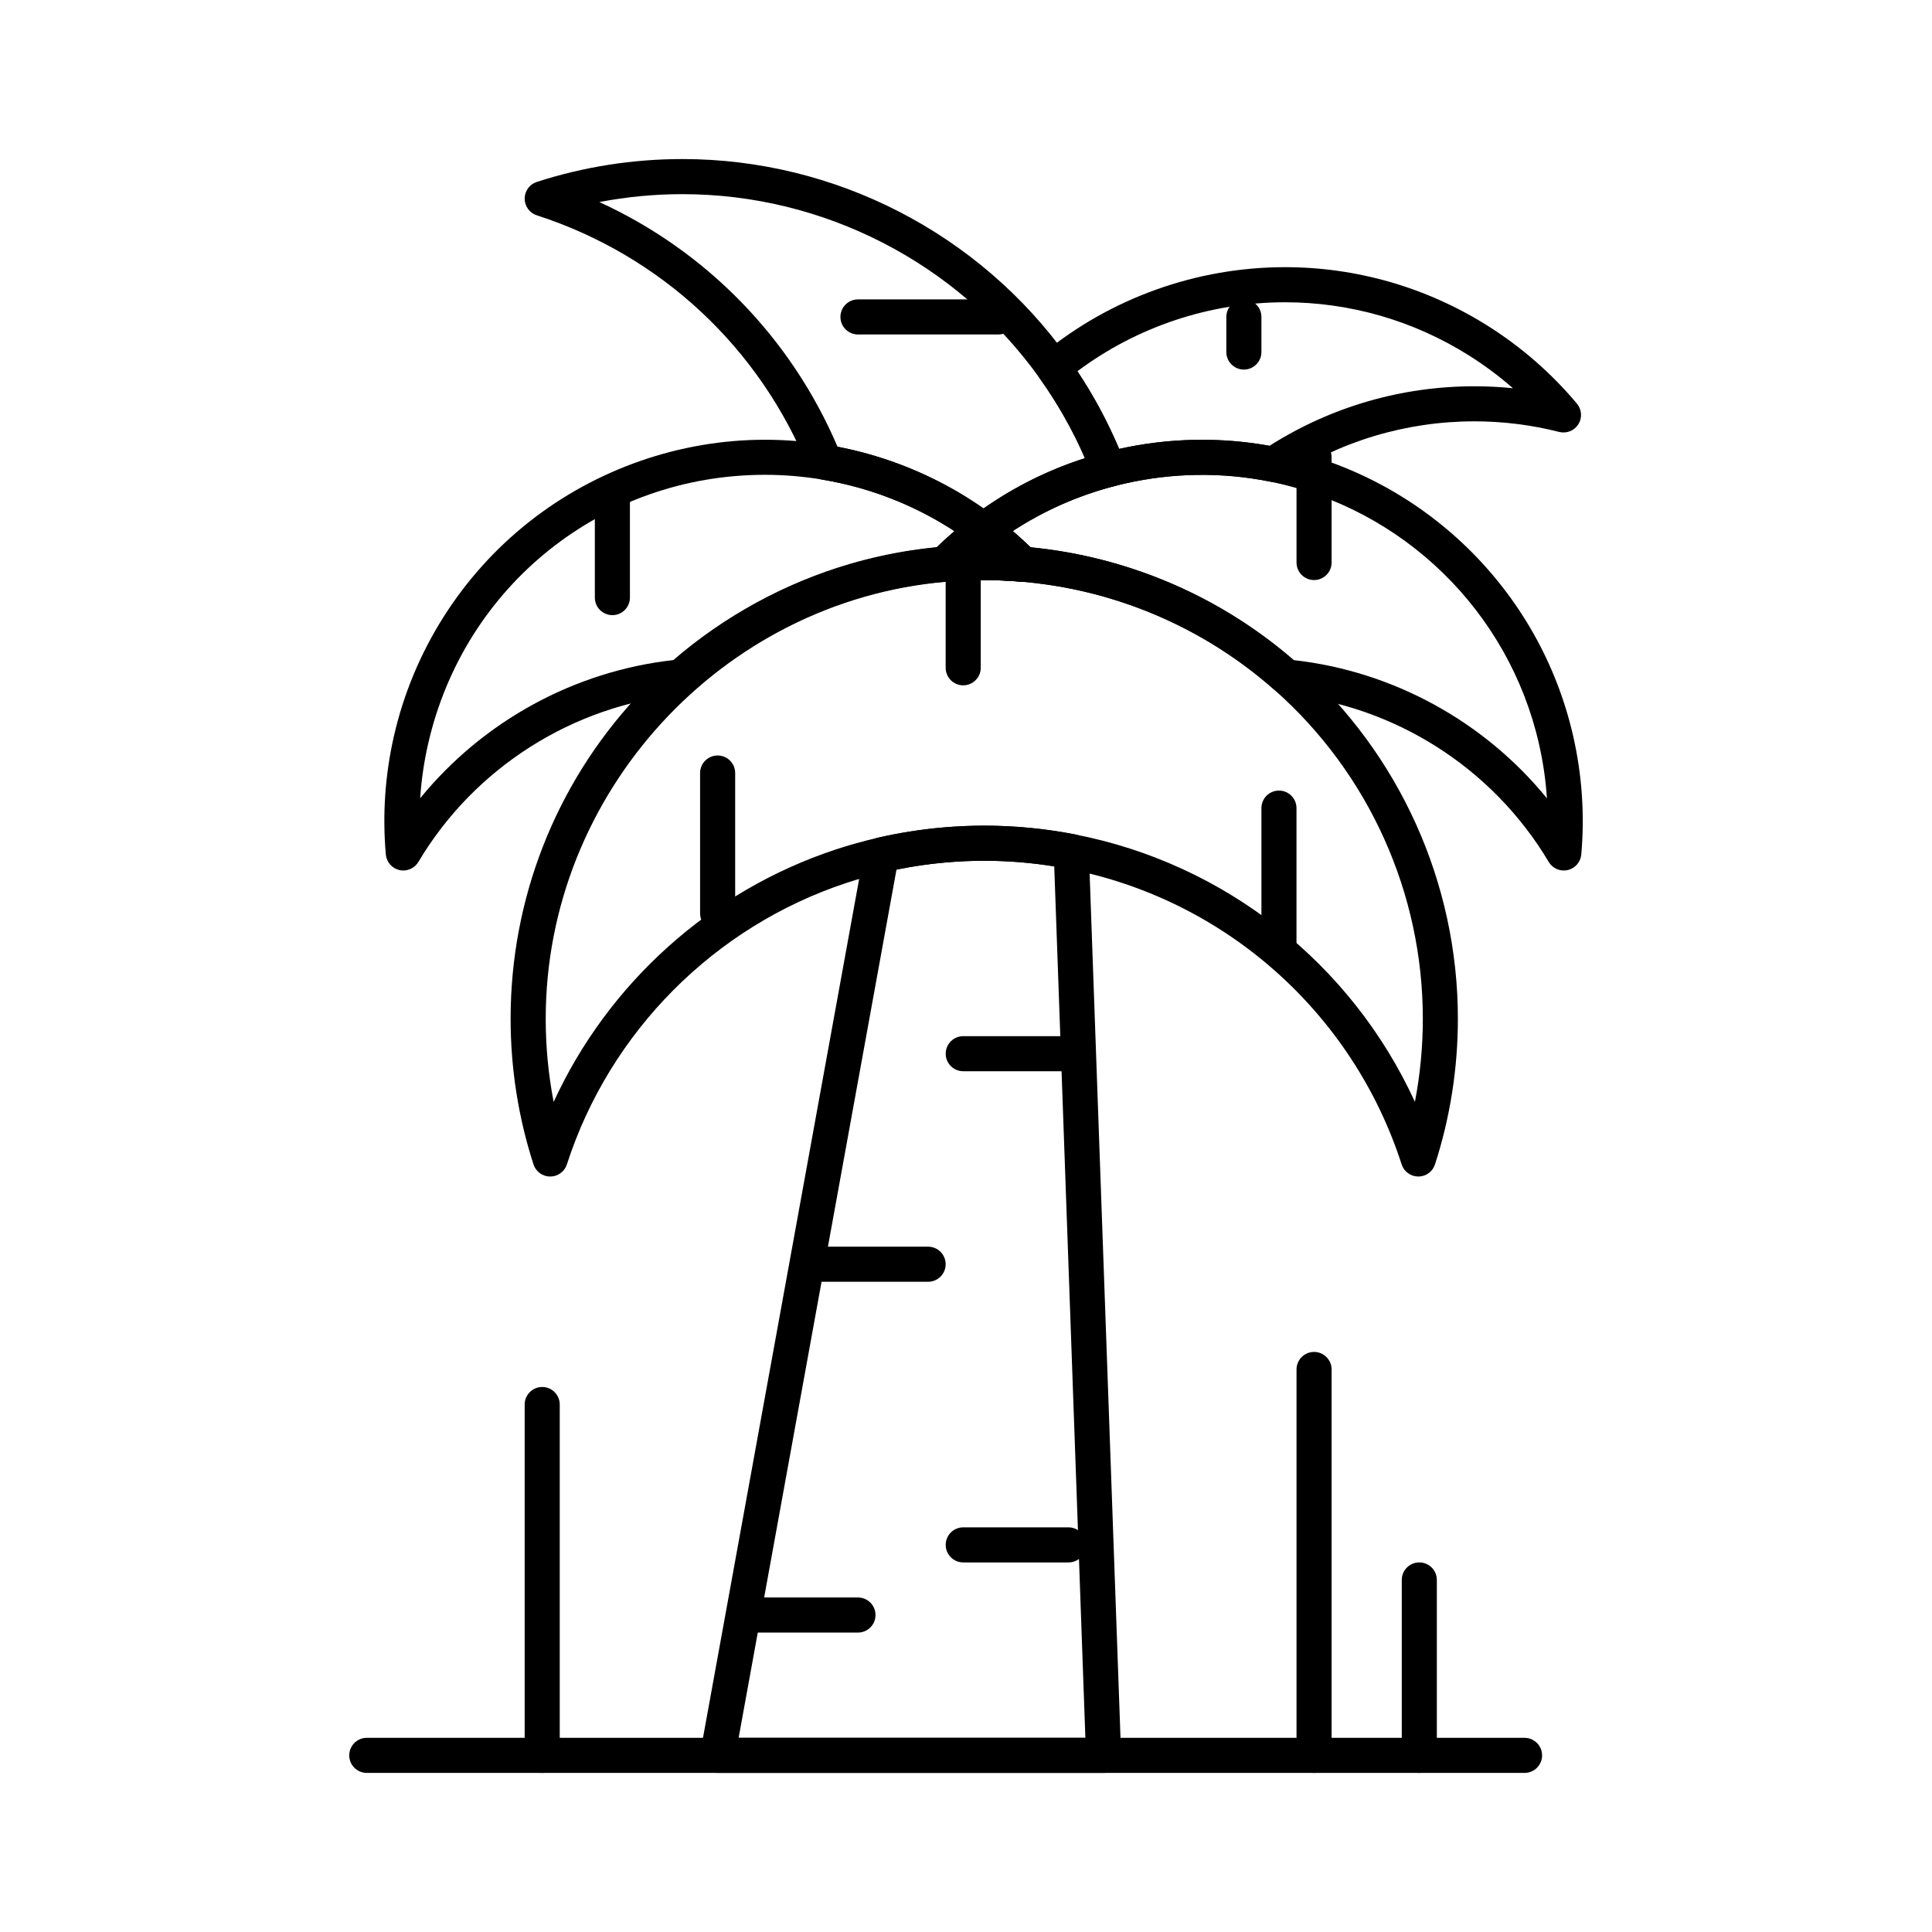
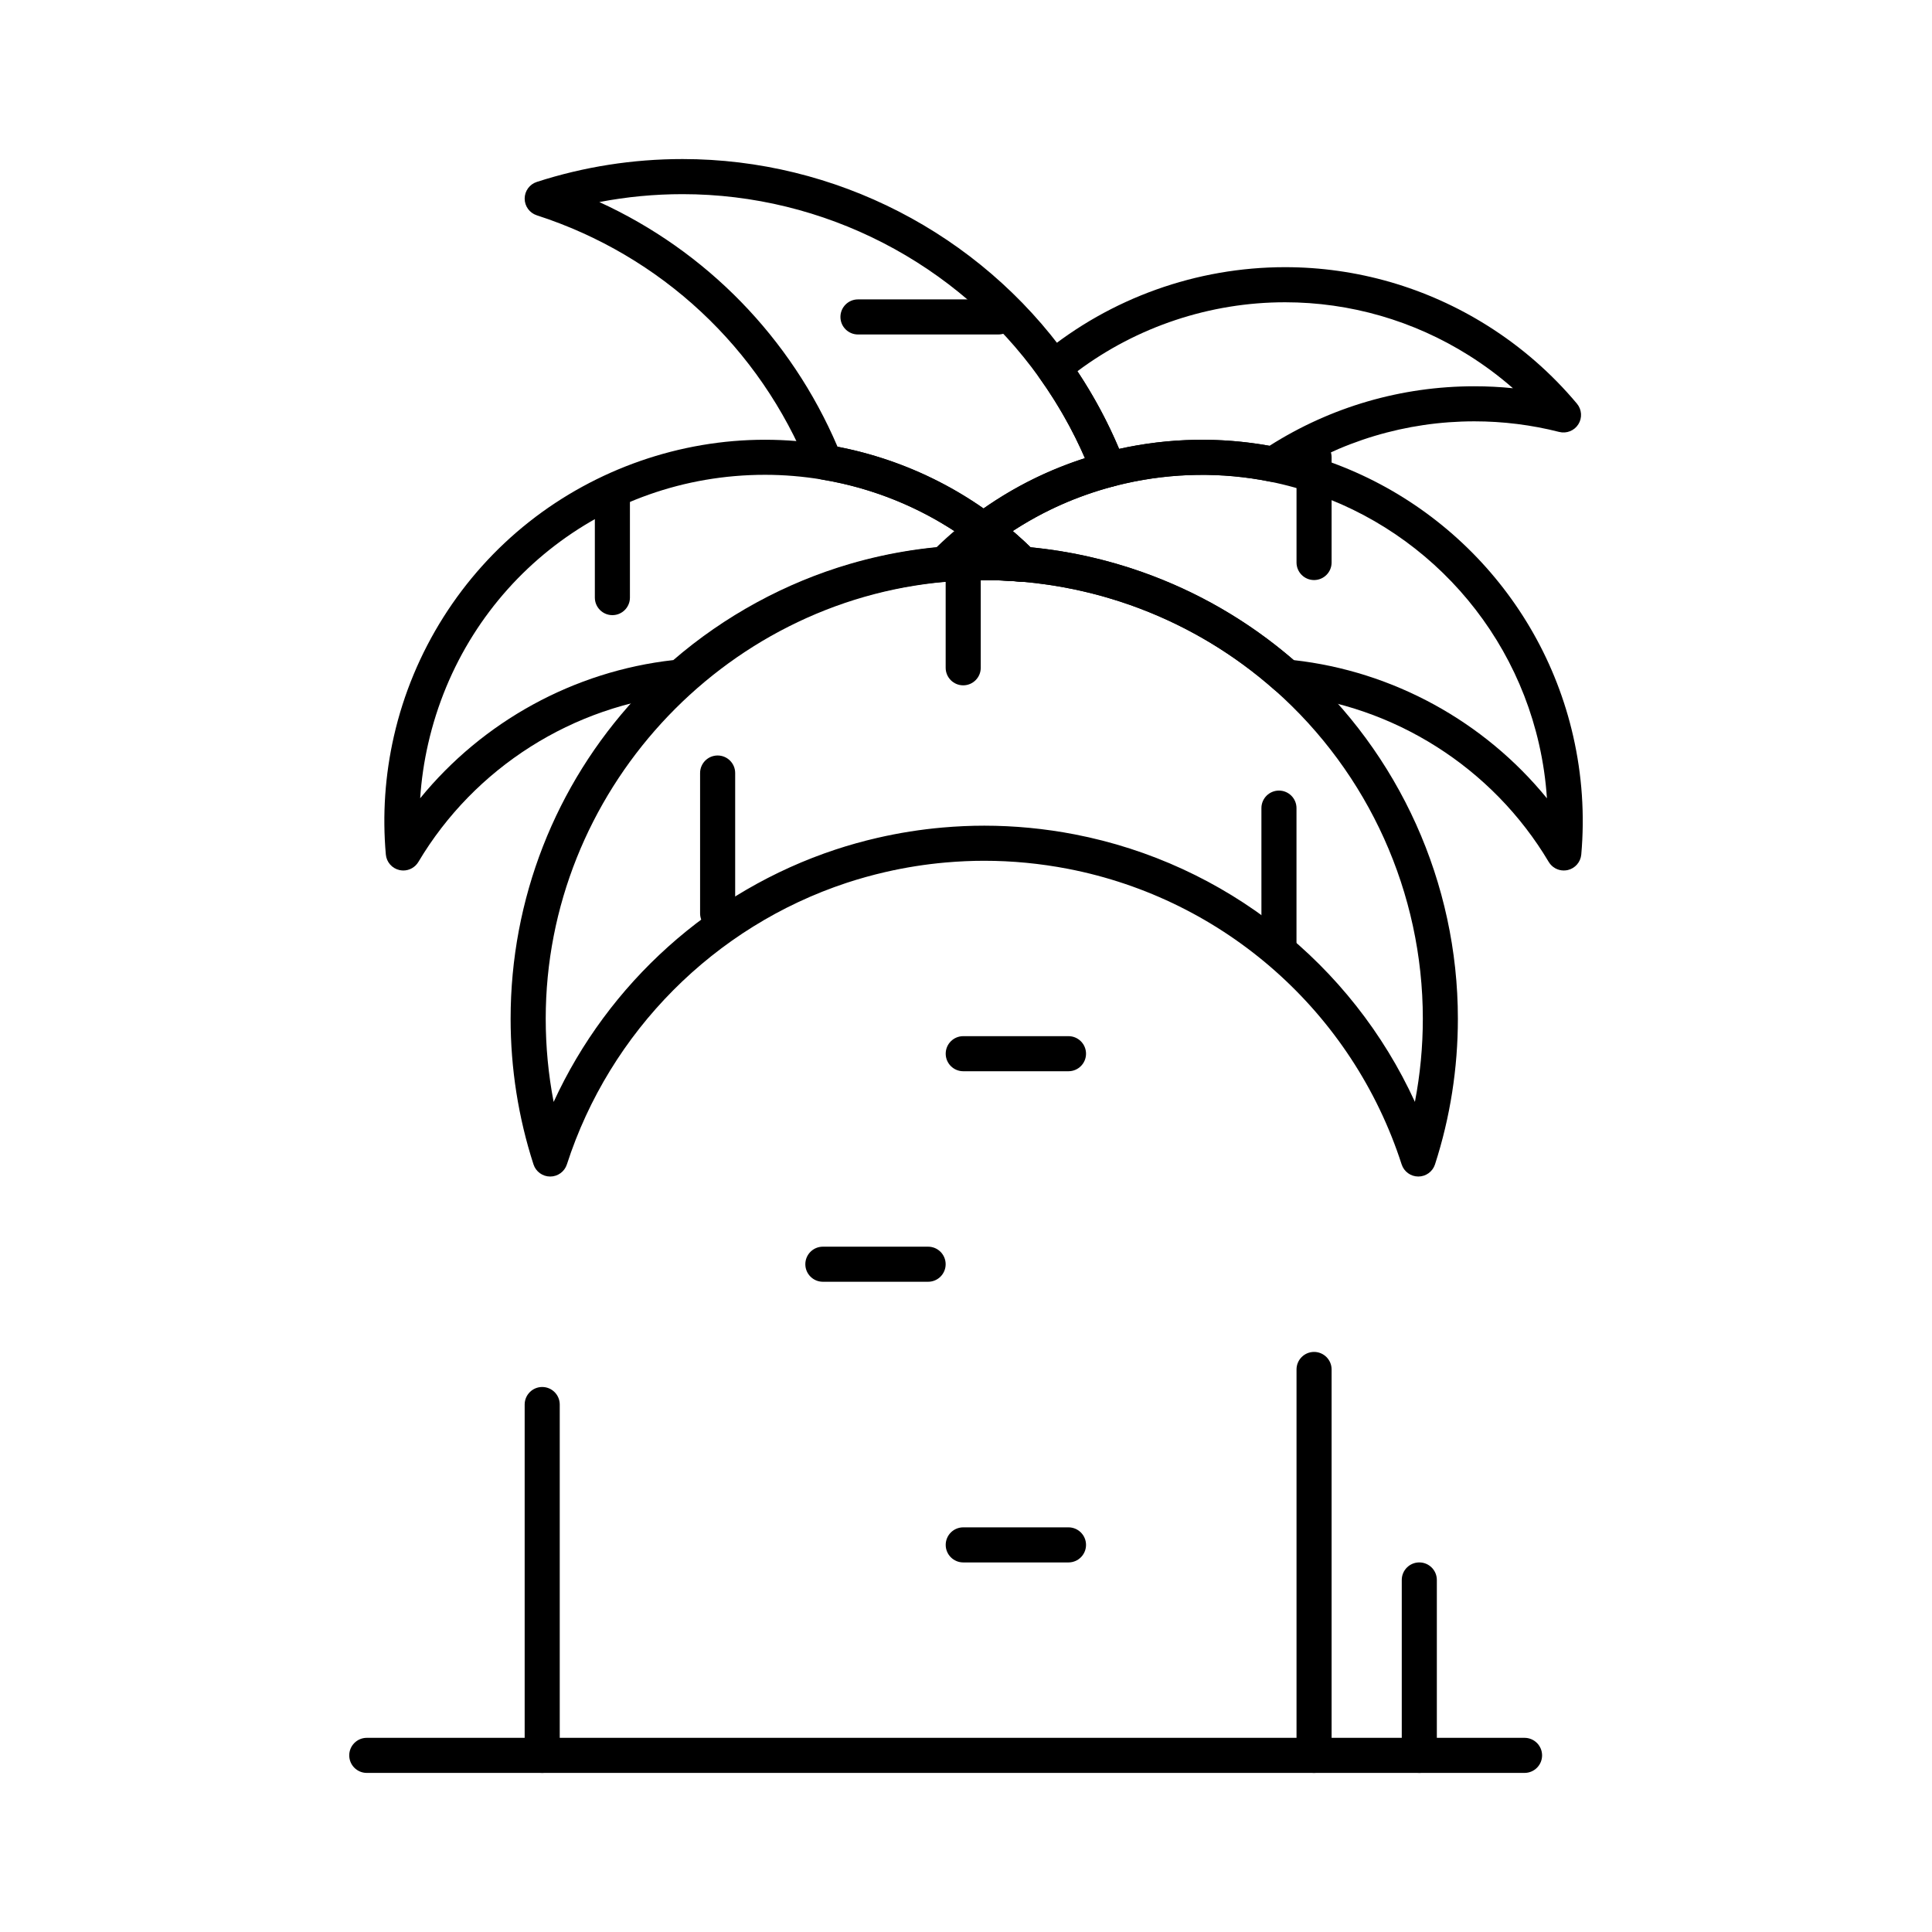
<svg xmlns="http://www.w3.org/2000/svg" fill="#000000" width="800px" height="800px" version="1.1" viewBox="144 144 512 512">
  <g>
-     <path d="m401.5 297.78c-2.512 0-4.578-2.004-4.644-4.527-0.066-2.562 1.953-4.695 4.512-4.769 0.449-0.012 0.906-0.023 1.355-0.031 0.344-0.008 0.684-0.012 1.023-0.012h0.027c2.551 0 4.629 2.059 4.648 4.613 0.02 2.562-2.039 4.66-4.606 4.684l-2.211 0.039c-0.031 0.004-0.07 0.004-0.105 0.004z" />
    <path d="m415.05 298.19c-0.133 0-0.266-0.008-0.402-0.02-3.356-0.293-6.727-0.441-10.008-0.449-2.566-0.004-4.641-2.09-4.641-4.652 0.004-2.566 2.082-4.644 4.648-4.644l0.191-0.004c3.449 0 7 0.148 10.555 0.445 1.113 0.094 2.152 0.582 2.93 1.375 1.367 1.375 1.75 3.461 0.938 5.227-0.754 1.668-2.406 2.723-4.211 2.723z" />
    <path d="m394.27 298.16c-1.793 0-3.445-1.039-4.211-2.684-0.824-1.766-0.457-3.859 0.918-5.242 3.359-3.379 7.019-6.562 10.875-9.461 1.656-1.246 3.934-1.246 5.59 0 3.754 2.824 7.324 5.918 10.621 9.203 0.988 0.852 1.617 2.113 1.617 3.523 0 2.562-2.074 4.641-4.633 4.648-0.152-0.004-0.277-0.004-0.418-0.016-3.301-0.273-6.594-0.414-9.785-0.414l-0.191 0.004h-0.164l-0.684 0.012c-0.707 0.008-1.434 0.02-2.164 0.039-2.344 0.055-4.684 0.184-6.977 0.375-0.133 0.008-0.262 0.012-0.395 0.012z" />
    <path d="m437.77 273.08c-1.883 0-3.637-1.152-4.34-2.988-3.512-9.164-8.219-17.902-13.988-25.965-1.422-1.988-1.062-4.738 0.824-6.293 18.02-14.852 40.855-23.031 64.301-23.031 18.969 0 37.52 5.363 53.652 15.512 8.965 5.641 16.938 12.594 23.691 20.664 1.293 1.547 1.445 3.754 0.371 5.457-1.074 1.707-3.125 2.527-5.082 2.031-7.324-1.863-14.883-2.809-22.461-2.809-18.129 0-35.684 5.281-50.77 15.273-1.023 0.68-2.281 0.926-3.481 0.684-12.594-2.527-25.719-2.352-38.352 0.523-1.066 0.242-2.121 0.504-3.168 0.785-0.402 0.105-0.805 0.156-1.199 0.156zm-8.242-30.699c4.328 6.523 8.031 13.414 11.051 20.578 13.121-2.918 26.719-3.195 39.855-0.816 16.246-10.328 34.977-15.777 54.301-15.777 3.41 0 6.82 0.172 10.207 0.52-3.641-3.191-7.543-6.098-11.676-8.699-14.645-9.215-31.488-14.082-48.699-14.082-19.863 0-39.242 6.461-55.039 18.277z" />
    <path d="m404.65 289.14c-0.984 0-1.969-0.312-2.797-0.934-2.695-2.027-5.57-3.945-8.547-5.695-8.117-4.777-16.914-8.27-26.145-10.371-1.695-0.387-3.426-0.727-5.297-1.039-1.598-0.266-2.938-1.344-3.543-2.848-12.934-32.086-39.199-56.574-72.059-67.191-1.918-0.621-3.219-2.406-3.219-4.426 0-2.016 1.301-3.805 3.219-4.422 12.453-4.023 25.445-6.062 38.621-6.062 40.398 0 78.578 19.652 102.12 52.566 6.231 8.707 11.312 18.145 15.109 28.047 0.473 1.23 0.398 2.606-0.203 3.781-0.602 1.176-1.672 2.039-2.949 2.375-11.473 3.039-22.078 8.18-31.52 15.285-0.828 0.621-1.809 0.934-2.793 0.934zm-38.695-26.754c1.117 0.215 2.199 0.441 3.273 0.688 10.168 2.316 19.855 6.16 28.797 11.426 2.269 1.336 4.484 2.758 6.621 4.25 8.254-5.781 17.262-10.25 26.875-13.332-3.246-7.465-7.297-14.609-12.074-21.289-21.805-30.48-57.156-48.676-94.562-48.676-7.441 0-14.816 0.703-22.055 2.094 28.266 12.93 50.77 35.906 63.125 64.84z" />
    <path d="m558.42 374.69c-1.613 0-3.144-0.844-3.996-2.273-14.859-24.992-41.012-41.582-69.957-44.379-0.977-0.094-1.898-0.496-2.637-1.145-11.25-9.957-24.102-17.539-38.207-22.531-9.328-3.301-19.086-5.394-29-6.223-1.094-0.09-2.121-0.57-2.898-1.348-0.121-0.121-0.25-0.242-0.375-0.363l-0.398-0.383c-2.879-2.824-5.938-5.461-9.098-7.836-1.168-0.879-1.855-2.254-1.855-3.715 0-1.461 0.688-2.836 1.855-3.715 10.406-7.828 22.09-13.492 34.727-16.84 1.176-0.312 2.352-0.602 3.488-0.859 13.906-3.168 28.375-3.363 42.25-0.574 38.93 7.82 69.781 37.883 78.594 76.586 2.352 10.328 3.07 20.883 2.141 31.367-0.18 2.008-1.633 3.672-3.598 4.121-0.348 0.07-0.691 0.109-1.035 0.109zm-71.555-55.75c26.359 2.949 50.504 16.285 67.086 36.621-0.316-4.832-1.02-9.648-2.106-14.41-8.004-35.141-36.012-62.434-71.359-69.535-12.594-2.527-25.719-2.352-38.352 0.523-1.066 0.242-2.121 0.504-3.168 0.785-9.516 2.519-18.434 6.488-26.586 11.82 1.602 1.375 3.168 2.805 4.691 4.281 10.133 0.98 20.105 3.191 29.656 6.574 14.762 5.223 28.258 13.074 40.137 23.34z" />
    <path d="m394.25 298.19c-1.793 0-3.441-1.035-4.211-2.684-0.824-1.77-0.457-3.867 0.922-5.25 0.004-0.004 0.008-0.008 0.016-0.016 0.777-0.785 1.809-1.266 2.914-1.359 2.481-0.207 5.004-0.344 7.512-0.402 2.535-0.09 4.691 1.965 4.758 4.527s-1.953 4.695-4.516 4.769c-2.359 0.066-4.711 0.199-6.988 0.398-0.137 0.012-0.273 0.016-0.406 0.016z" />
    <path d="m403.78 297.73c-2.555 0-4.633-2.062-4.648-4.617-0.02-2.562 2.043-4.656 4.606-4.68l0.246-0.004c0.156-0.004 0.312-0.008 0.469-0.008h0.16c2.551 0.035 4.644 2.121 4.633 4.676-0.016 2.551-2.035 4.617-4.586 4.625l-0.703 0.008h-0.012-0.148-0.016z" />
    <path d="m250.88 374.69c-0.344 0-0.688-0.039-1.031-0.117-1.965-0.449-3.422-2.113-3.598-4.121-0.93-10.484-0.211-21.035 2.141-31.367 5.109-22.434 17.855-42.617 35.891-56.832 17.77-14.004 39.945-21.715 62.445-21.715 5.559 0 11.168 0.469 16.68 1.391 2.051 0.344 3.953 0.719 5.824 1.145 18.68 4.254 35.668 13.656 49.121 27.191 1.375 1.383 1.742 3.481 0.914 5.246-0.828 1.77-2.68 2.828-4.613 2.66-3.43-0.297-6.859-0.449-10.191-0.449-11.07 0-22.031 1.559-32.578 4.633-16.289 4.75-31.648 13.234-44.414 24.535-0.734 0.652-1.656 1.051-2.633 1.145-28.945 2.797-55.098 19.387-69.957 44.379-0.855 1.434-2.387 2.277-4 2.277zm95.848-104.86c-43 0-79.711 29.324-89.273 71.312-1.086 4.762-1.785 9.578-2.106 14.41 16.586-20.336 40.727-33.672 67.09-36.621 13.559-11.711 29.723-20.516 46.84-25.508 10.668-3.113 21.727-4.785 32.902-4.988-10.32-7.828-22.23-13.395-35.02-16.309-1.695-0.387-3.426-0.727-5.297-1.039-5-0.832-10.094-1.258-15.137-1.258z" />
-     <path d="m436.45 613.84h-102.27c-1.379 0-2.684-0.613-3.57-1.668-0.883-1.059-1.25-2.453-1.004-3.812l43.387-238.63c0.332-1.828 1.719-3.281 3.527-3.699 5.684-1.312 11.496-2.234 17.27-2.738 3.742-0.328 7.457-0.492 11.051-0.492 7.977 0 16.035 0.773 23.941 2.301 2.125 0.41 3.688 2.234 3.766 4.398l8.555 239.52c0.043 1.262-0.426 2.484-1.301 3.394-0.879 0.914-2.086 1.426-3.348 1.426zm-96.703-9.297h91.887l-8.25-230.95c-6.152-0.988-12.375-1.492-18.547-1.492-3.32 0-6.769 0.152-10.242 0.457-4.34 0.379-8.707 1.012-13.016 1.891z" />
    <path d="m519.87 455.79c-2.016 0-3.805-1.301-4.422-3.219-13.016-40.285-46.902-70.301-88.43-78.324-7.328-1.414-14.789-2.133-22.176-2.133-3.32 0-6.769 0.152-10.242 0.457-5.344 0.469-10.723 1.32-15.988 2.535-3.496 0.805-6.93 1.766-10.219 2.848-35.082 11.578-62.805 39.473-74.16 74.621-0.621 1.918-2.406 3.219-4.426 3.219-2.016 0-3.805-1.301-4.426-3.219-4.023-12.453-6.062-25.449-6.062-38.621 0-31.609 11.789-61.805 33.195-85.031 21.277-23.086 50.16-37.293 81.324-40 3.695-0.32 7.394-0.484 10.996-0.484 30.668 0 60.199 11.188 83.152 31.504 26.926 23.832 42.367 58.098 42.367 94.012 0 13.172-2.039 26.164-6.062 38.621-0.617 1.914-2.406 3.215-4.422 3.215zm-115.03-158.06c-3.332 0-6.762 0.152-10.188 0.449-59.457 5.164-106.03 56.016-106.03 115.77 0 7.445 0.703 14.832 2.098 22.078 14.445-31.445 41.551-55.945 74.762-66.906 3.555-1.172 7.269-2.211 11.039-3.078 5.684-1.312 11.496-2.234 17.27-2.738 3.742-0.328 7.457-0.492 11.051-0.492 7.977 0 16.035 0.773 23.941 2.301 40.008 7.731 73.449 34.355 90.184 70.895 1.395-7.242 2.098-14.617 2.098-22.059 0-33.254-14.297-64.984-39.23-87.051-21.254-18.809-48.598-29.168-76.992-29.168z" />
-     <path d="m548.02 613.84h-306.82c-2.566 0-4.648-2.082-4.648-4.648 0-2.566 2.082-4.648 4.648-4.648h306.82c2.566 0 4.648 2.082 4.648 4.648 0 2.57-2.082 4.648-4.648 4.648z" />
+     <path d="m548.02 613.84h-306.82c-2.566 0-4.648-2.082-4.648-4.648 0-2.566 2.082-4.648 4.648-4.648h306.82c2.566 0 4.648 2.082 4.648 4.648 0 2.57-2.082 4.648-4.648 4.648" />
    <path d="m427.16 558.06h-27.891c-2.566 0-4.648-2.082-4.648-4.648s2.082-4.648 4.648-4.648h27.891c2.566 0 4.648 2.082 4.648 4.648s-2.082 4.648-4.648 4.648z" />
    <path d="m389.96 483.68h-27.891c-2.566 0-4.648-2.082-4.648-4.648s2.082-4.648 4.648-4.648h27.891c2.566 0 4.648 2.082 4.648 4.648 0 2.57-2.082 4.648-4.648 4.648z" />
    <path d="m427.16 427.89h-27.891c-2.566 0-4.648-2.082-4.648-4.648 0-2.566 2.082-4.648 4.648-4.648h27.891c2.566 0 4.648 2.082 4.648 4.648 0 2.57-2.082 4.648-4.648 4.648z" />
-     <path d="m371.37 576.65h-27.895c-2.566 0-4.648-2.082-4.648-4.648s2.082-4.648 4.648-4.648h27.895c2.566 0 4.648 2.082 4.648 4.648 0 2.57-2.078 4.648-4.648 4.648z" />
    <path d="m334.18 390.7c-2.566 0-4.648-2.082-4.648-4.648v-37.191c0-2.566 2.082-4.648 4.648-4.648 2.566 0 4.648 2.082 4.648 4.648v37.191c0 2.57-2.082 4.648-4.648 4.648z" />
    <path d="m482.94 400c-2.566 0-4.648-2.082-4.648-4.648l-0.004-37.191c0-2.566 2.082-4.648 4.648-4.648s4.648 2.082 4.648 4.648v37.191c0.004 2.566-2.078 4.648-4.644 4.648z" />
    <path d="m408.56 232.64h-37.188c-2.566 0-4.648-2.082-4.648-4.648 0-2.566 2.082-4.648 4.648-4.648h37.188c2.566 0 4.648 2.082 4.648 4.648 0 2.566-2.082 4.648-4.648 4.648z" />
    <path d="m306.29 307.02c-2.566 0-4.648-2.082-4.648-4.648v-27.895c0-2.566 2.082-4.648 4.648-4.648s4.648 2.082 4.648 4.648v27.895c0 2.566-2.082 4.648-4.648 4.648z" />
    <path d="m492.24 297.72c-2.566 0-4.648-2.082-4.648-4.648v-27.891c0-2.566 2.082-4.648 4.648-4.648 2.566 0 4.648 2.082 4.648 4.648v27.891c0 2.57-2.082 4.648-4.648 4.648z" />
-     <path d="m473.64 241.94c-2.566 0-4.648-2.082-4.648-4.648v-9.297c0-2.566 2.082-4.648 4.648-4.648s4.648 2.082 4.648 4.648v9.297c0 2.566-2.078 4.648-4.648 4.648z" />
    <path d="m399.26 325.62c-2.566 0-4.648-2.082-4.648-4.648v-27.895c0-2.566 2.082-4.648 4.648-4.648 2.566 0 4.648 2.082 4.648 4.648v27.895c0 2.566-2.082 4.648-4.648 4.648z" />
    <path d="m492.24 613.84c-2.566 0-4.648-2.082-4.648-4.648v-102.27c0-2.566 2.082-4.648 4.648-4.648 2.566 0 4.648 2.082 4.648 4.648v102.27c0 2.57-2.082 4.648-4.648 4.648z" />
    <path d="m287.69 613.84c-2.566 0-4.648-2.082-4.648-4.648v-92.977c0-2.566 2.082-4.648 4.648-4.648s4.648 2.082 4.648 4.648v92.977c0 2.57-2.082 4.648-4.648 4.648z" />
    <path d="m520.13 613.84c-2.566 0-4.648-2.082-4.648-4.648v-46.488c0-2.566 2.082-4.648 4.648-4.648s4.648 2.082 4.648 4.648v46.488c0.004 2.57-2.078 4.648-4.648 4.648z" />
  </g>
</svg>